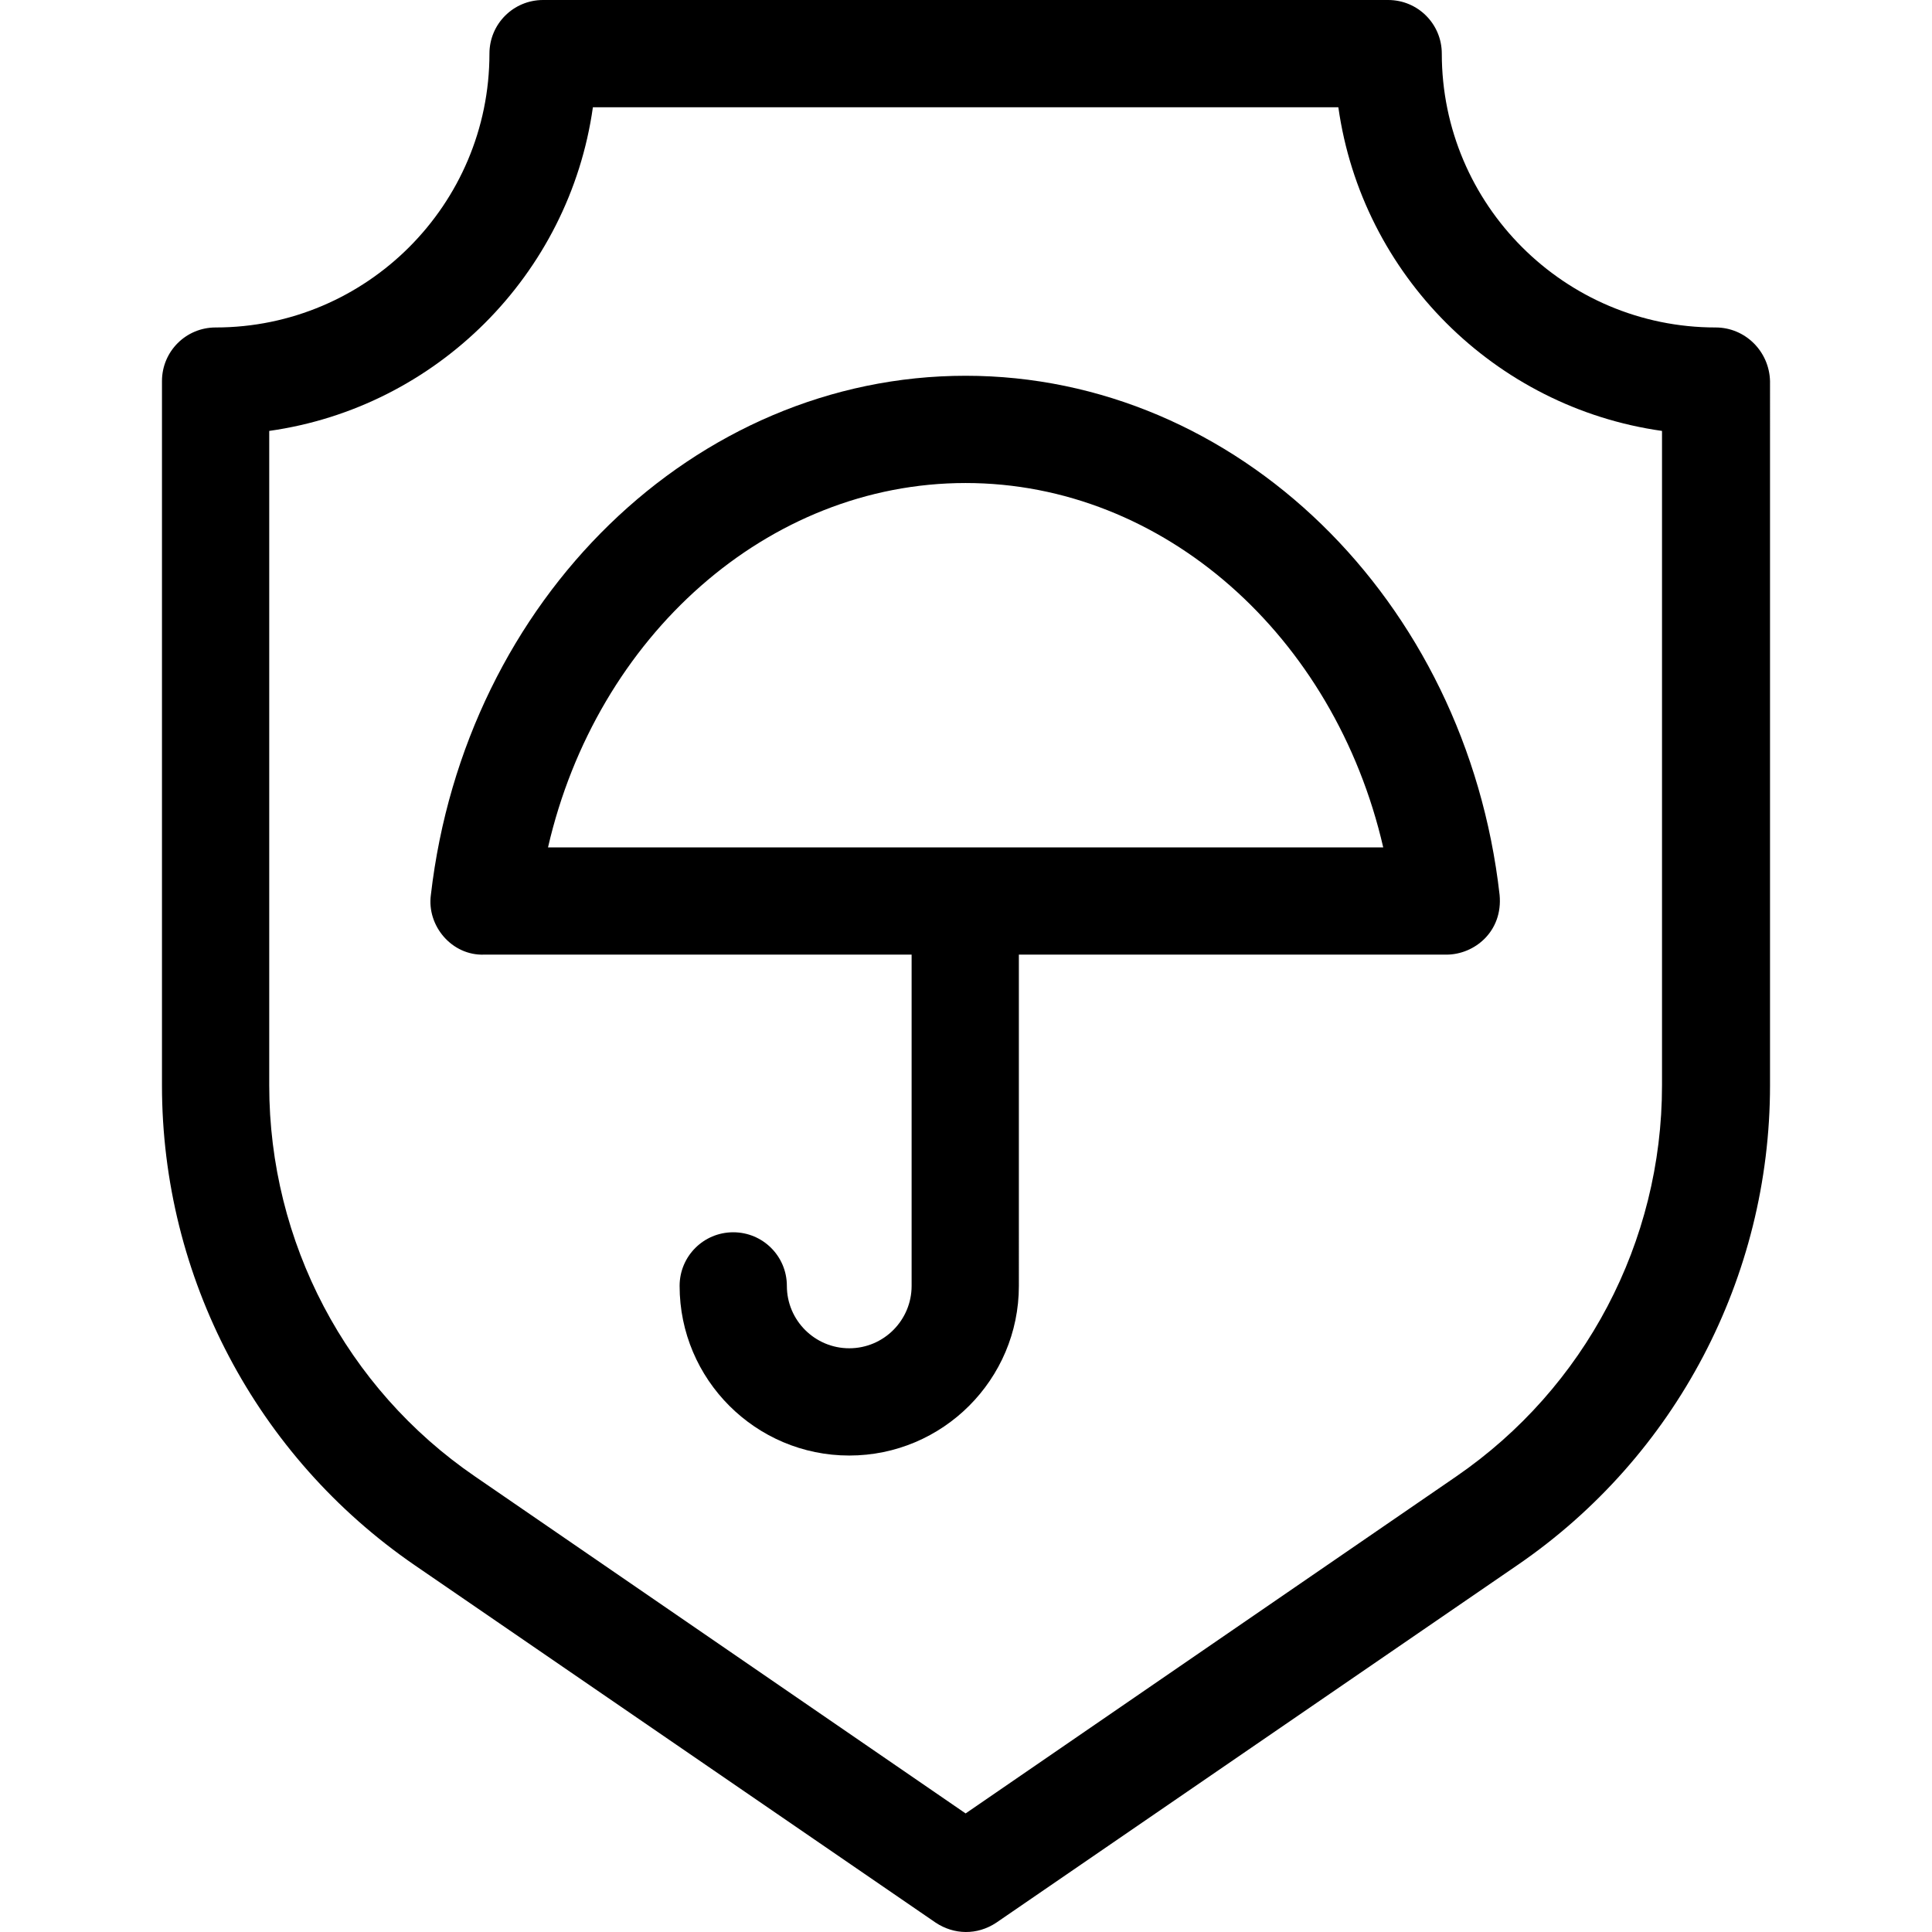
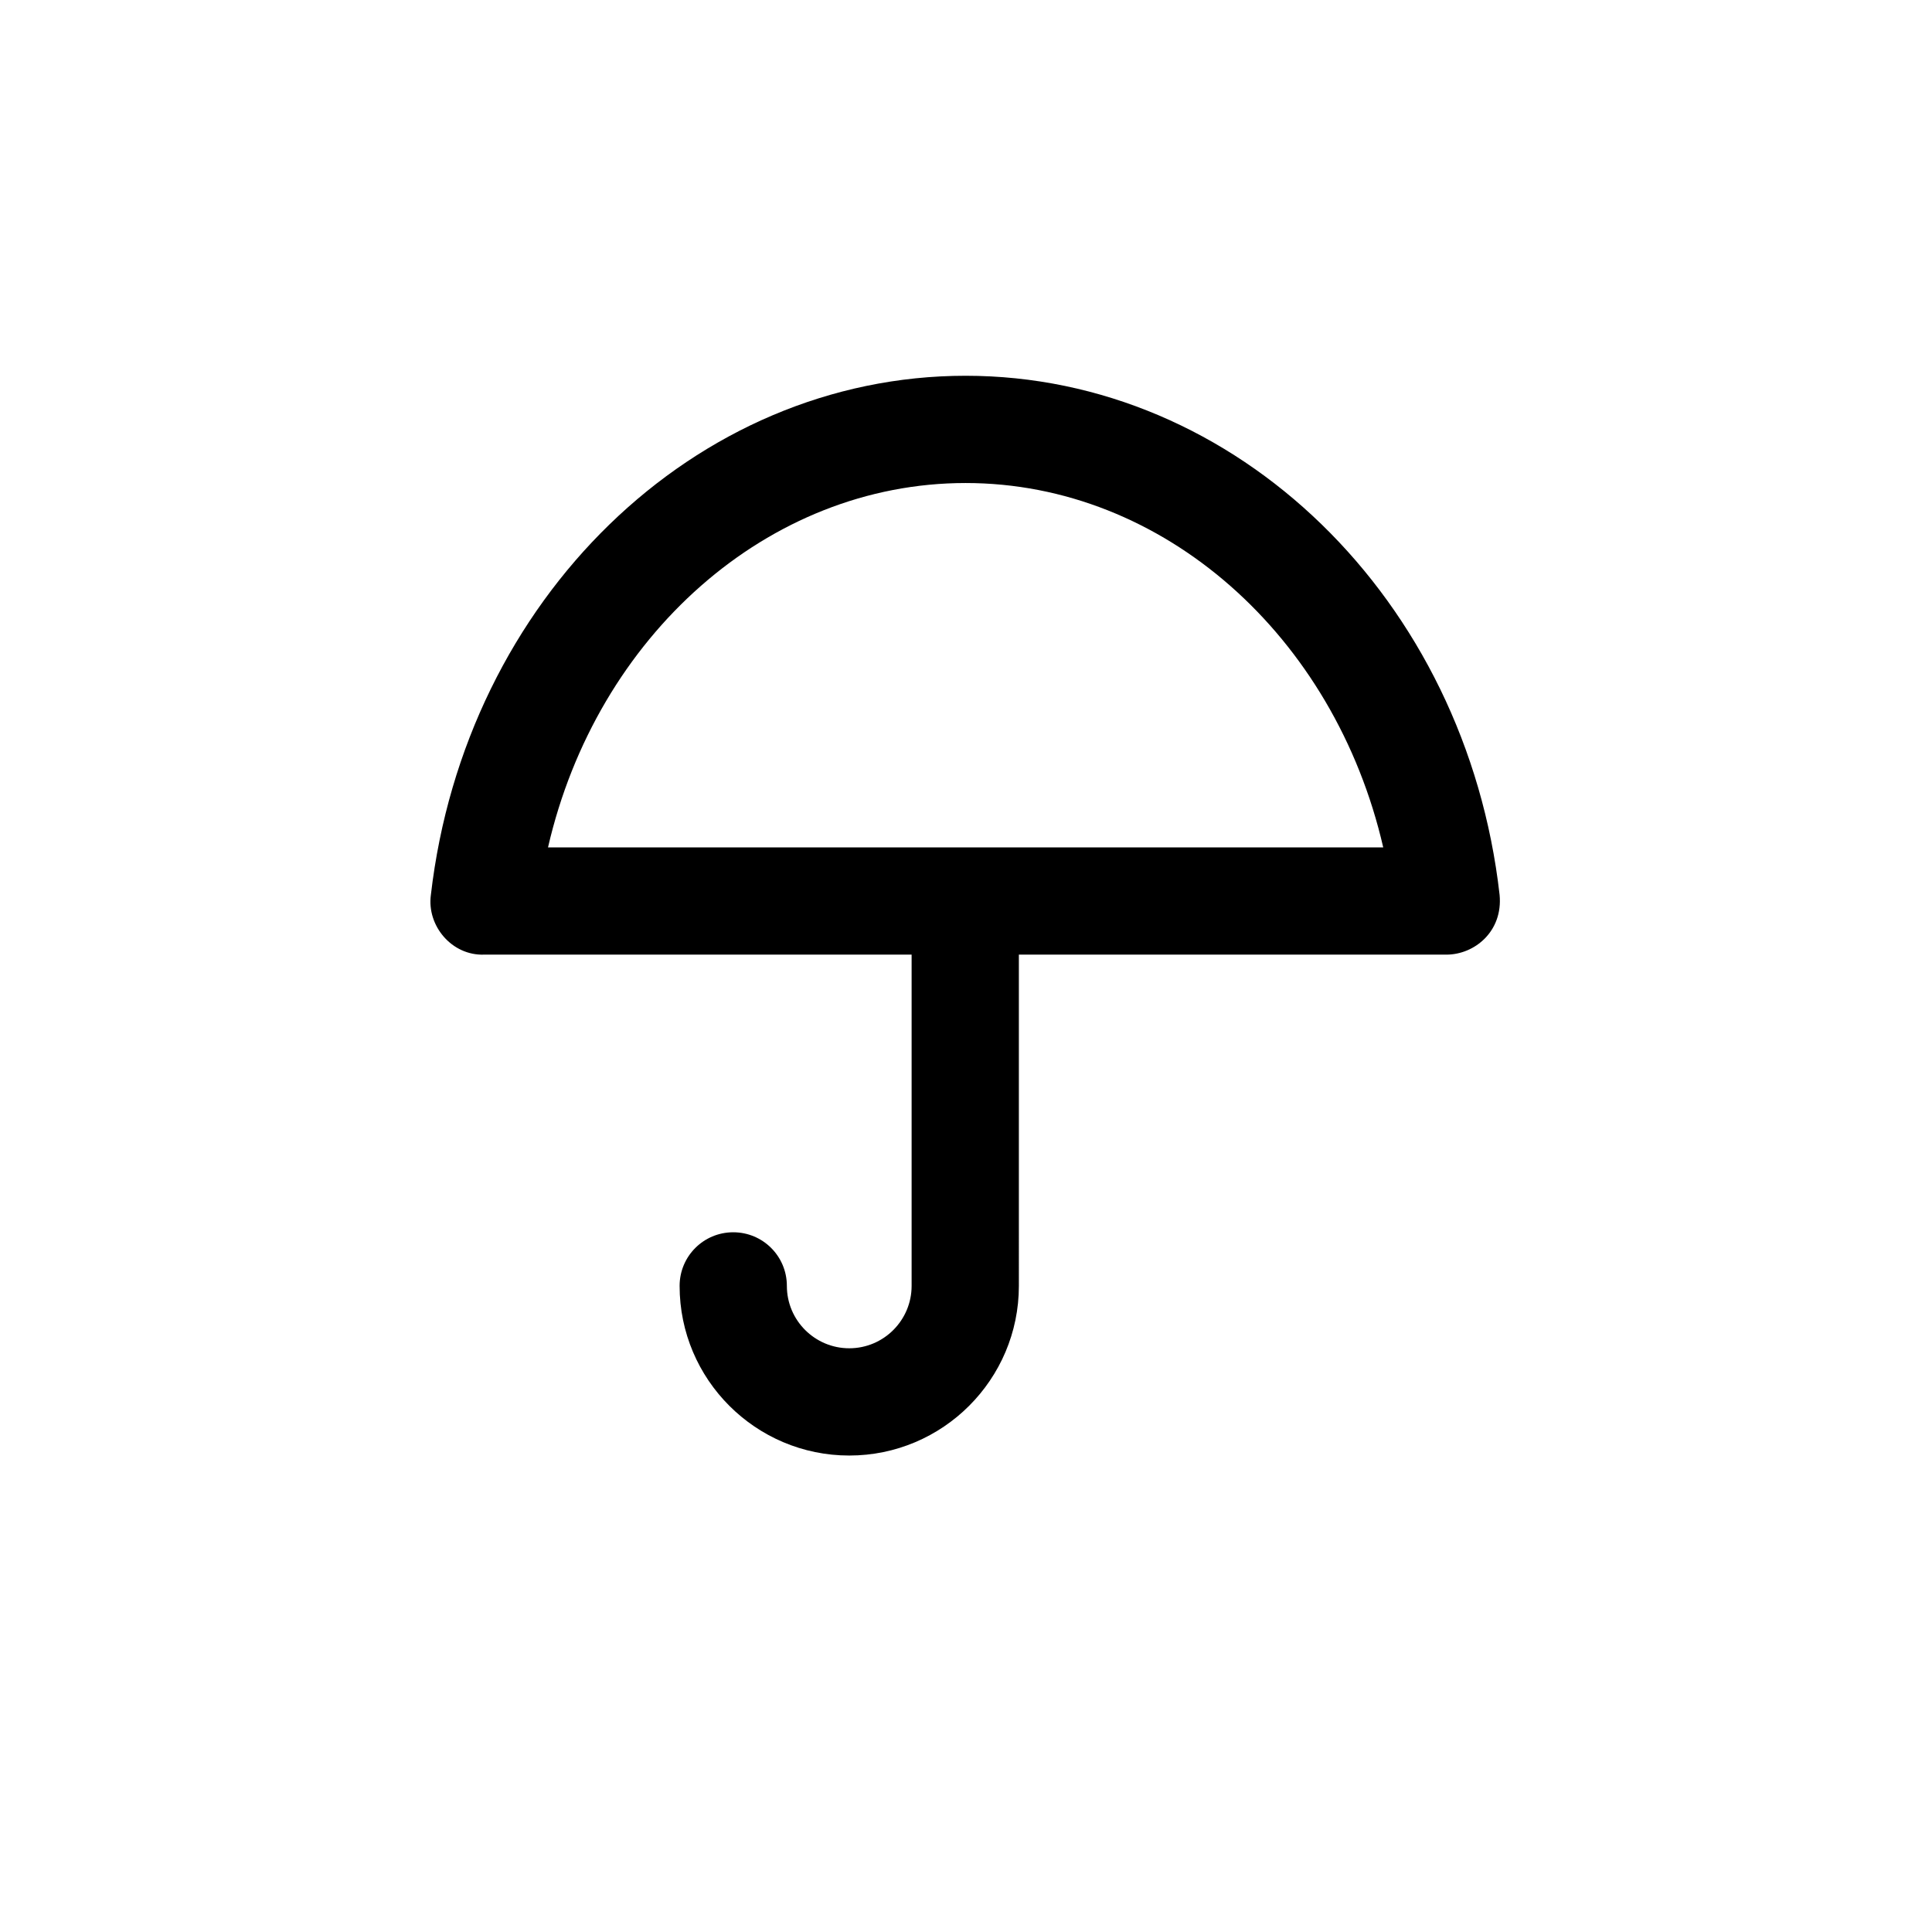
<svg xmlns="http://www.w3.org/2000/svg" fill="#000000" height="800px" width="800px" version="1.1" id="Layer_1" viewBox="0 0 507.976 507.976" xml:space="preserve">
  <g>
    <g>
-       <path d="M451.088,86.1c-39.7,0-72-32.3-72-72c0-7.8-6.3-14.1-14.1-14.1h-222.2c-7.8,0-14.1,6.3-14.1,14.1c0,39.7-32.3,72-72,72    c-7.8,0-14.1,6.3-14.1,14.1v185.2c0,50.4,24.8,97.5,66.4,126.1l137,94c4.8,3.2,10.9,3.4,16,0l137-94    c41.6-28.5,66.4-75.7,66.4-126.1V100.2C465.188,92.4,458.888,86.1,451.088,86.1z M436.988,285.4c0,41.1-20.2,79.5-54.1,102.8    l-129,88.6l-129-88.6c-33.9-23.2-54.1-61.7-54.1-102.8V113.3c44-6.2,78.9-41.1,85.1-85.1h196c6.2,44,41.1,78.9,85.1,85.1V285.4z" />
-     </g>
+       </g>
  </g>
  <g>
    <g>
      <path d="M394.288,235.3c-8.8-77.8-69.2-136.5-140.4-136.5s-131.6,58.7-140.6,136.5c-1.1,8.1,5.5,16,14,15.7h112.4v87.1    c0,9-7.3,16.4-16.4,16.4c-9,0-16.4-7.3-16.4-16.4c0-7.8-6.3-14.1-14.1-14.1c-7.8,0-14.1,6.3-14.1,14.1c0,24.6,20,44.6,44.6,44.6    c24.6,0,44.6-20,44.6-44.6V251h112.4C387.688,251,395.188,244.9,394.288,235.3z M144.088,222.8c12.8-55.6,57.8-95.8,109.8-95.8    s97,40.2,109.8,95.8H144.088z" />
    </g>
  </g>
</svg>